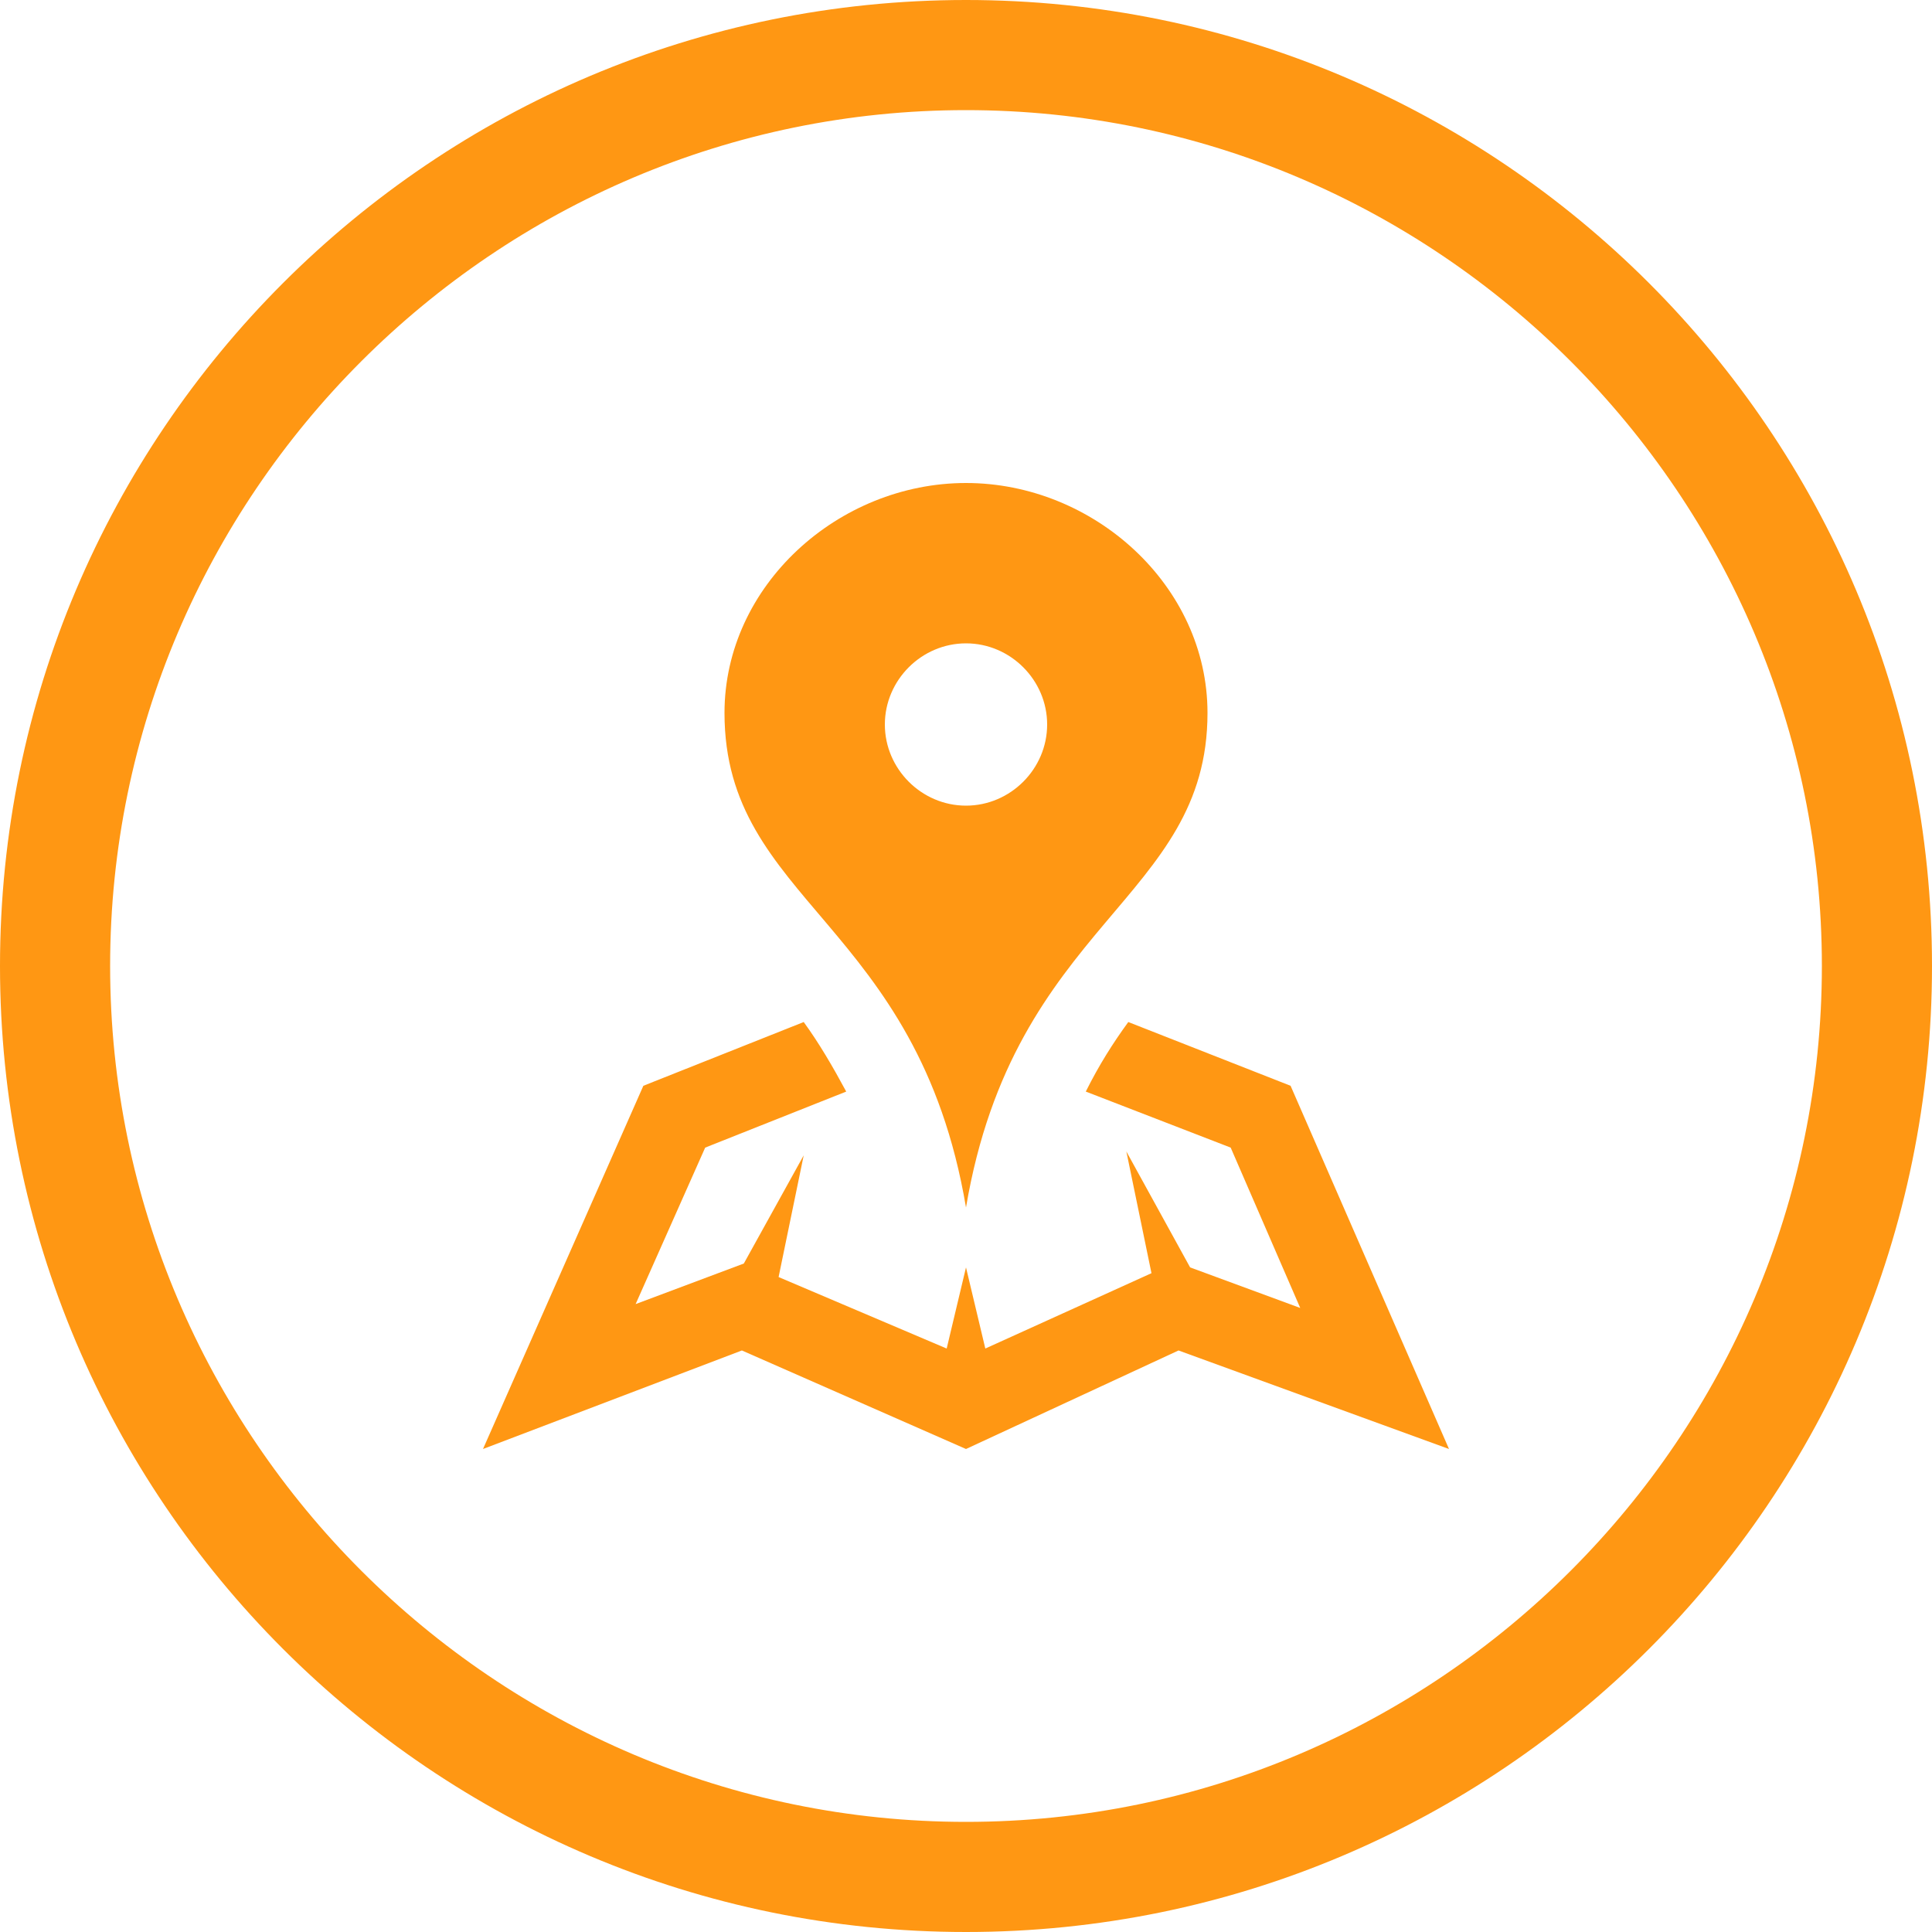
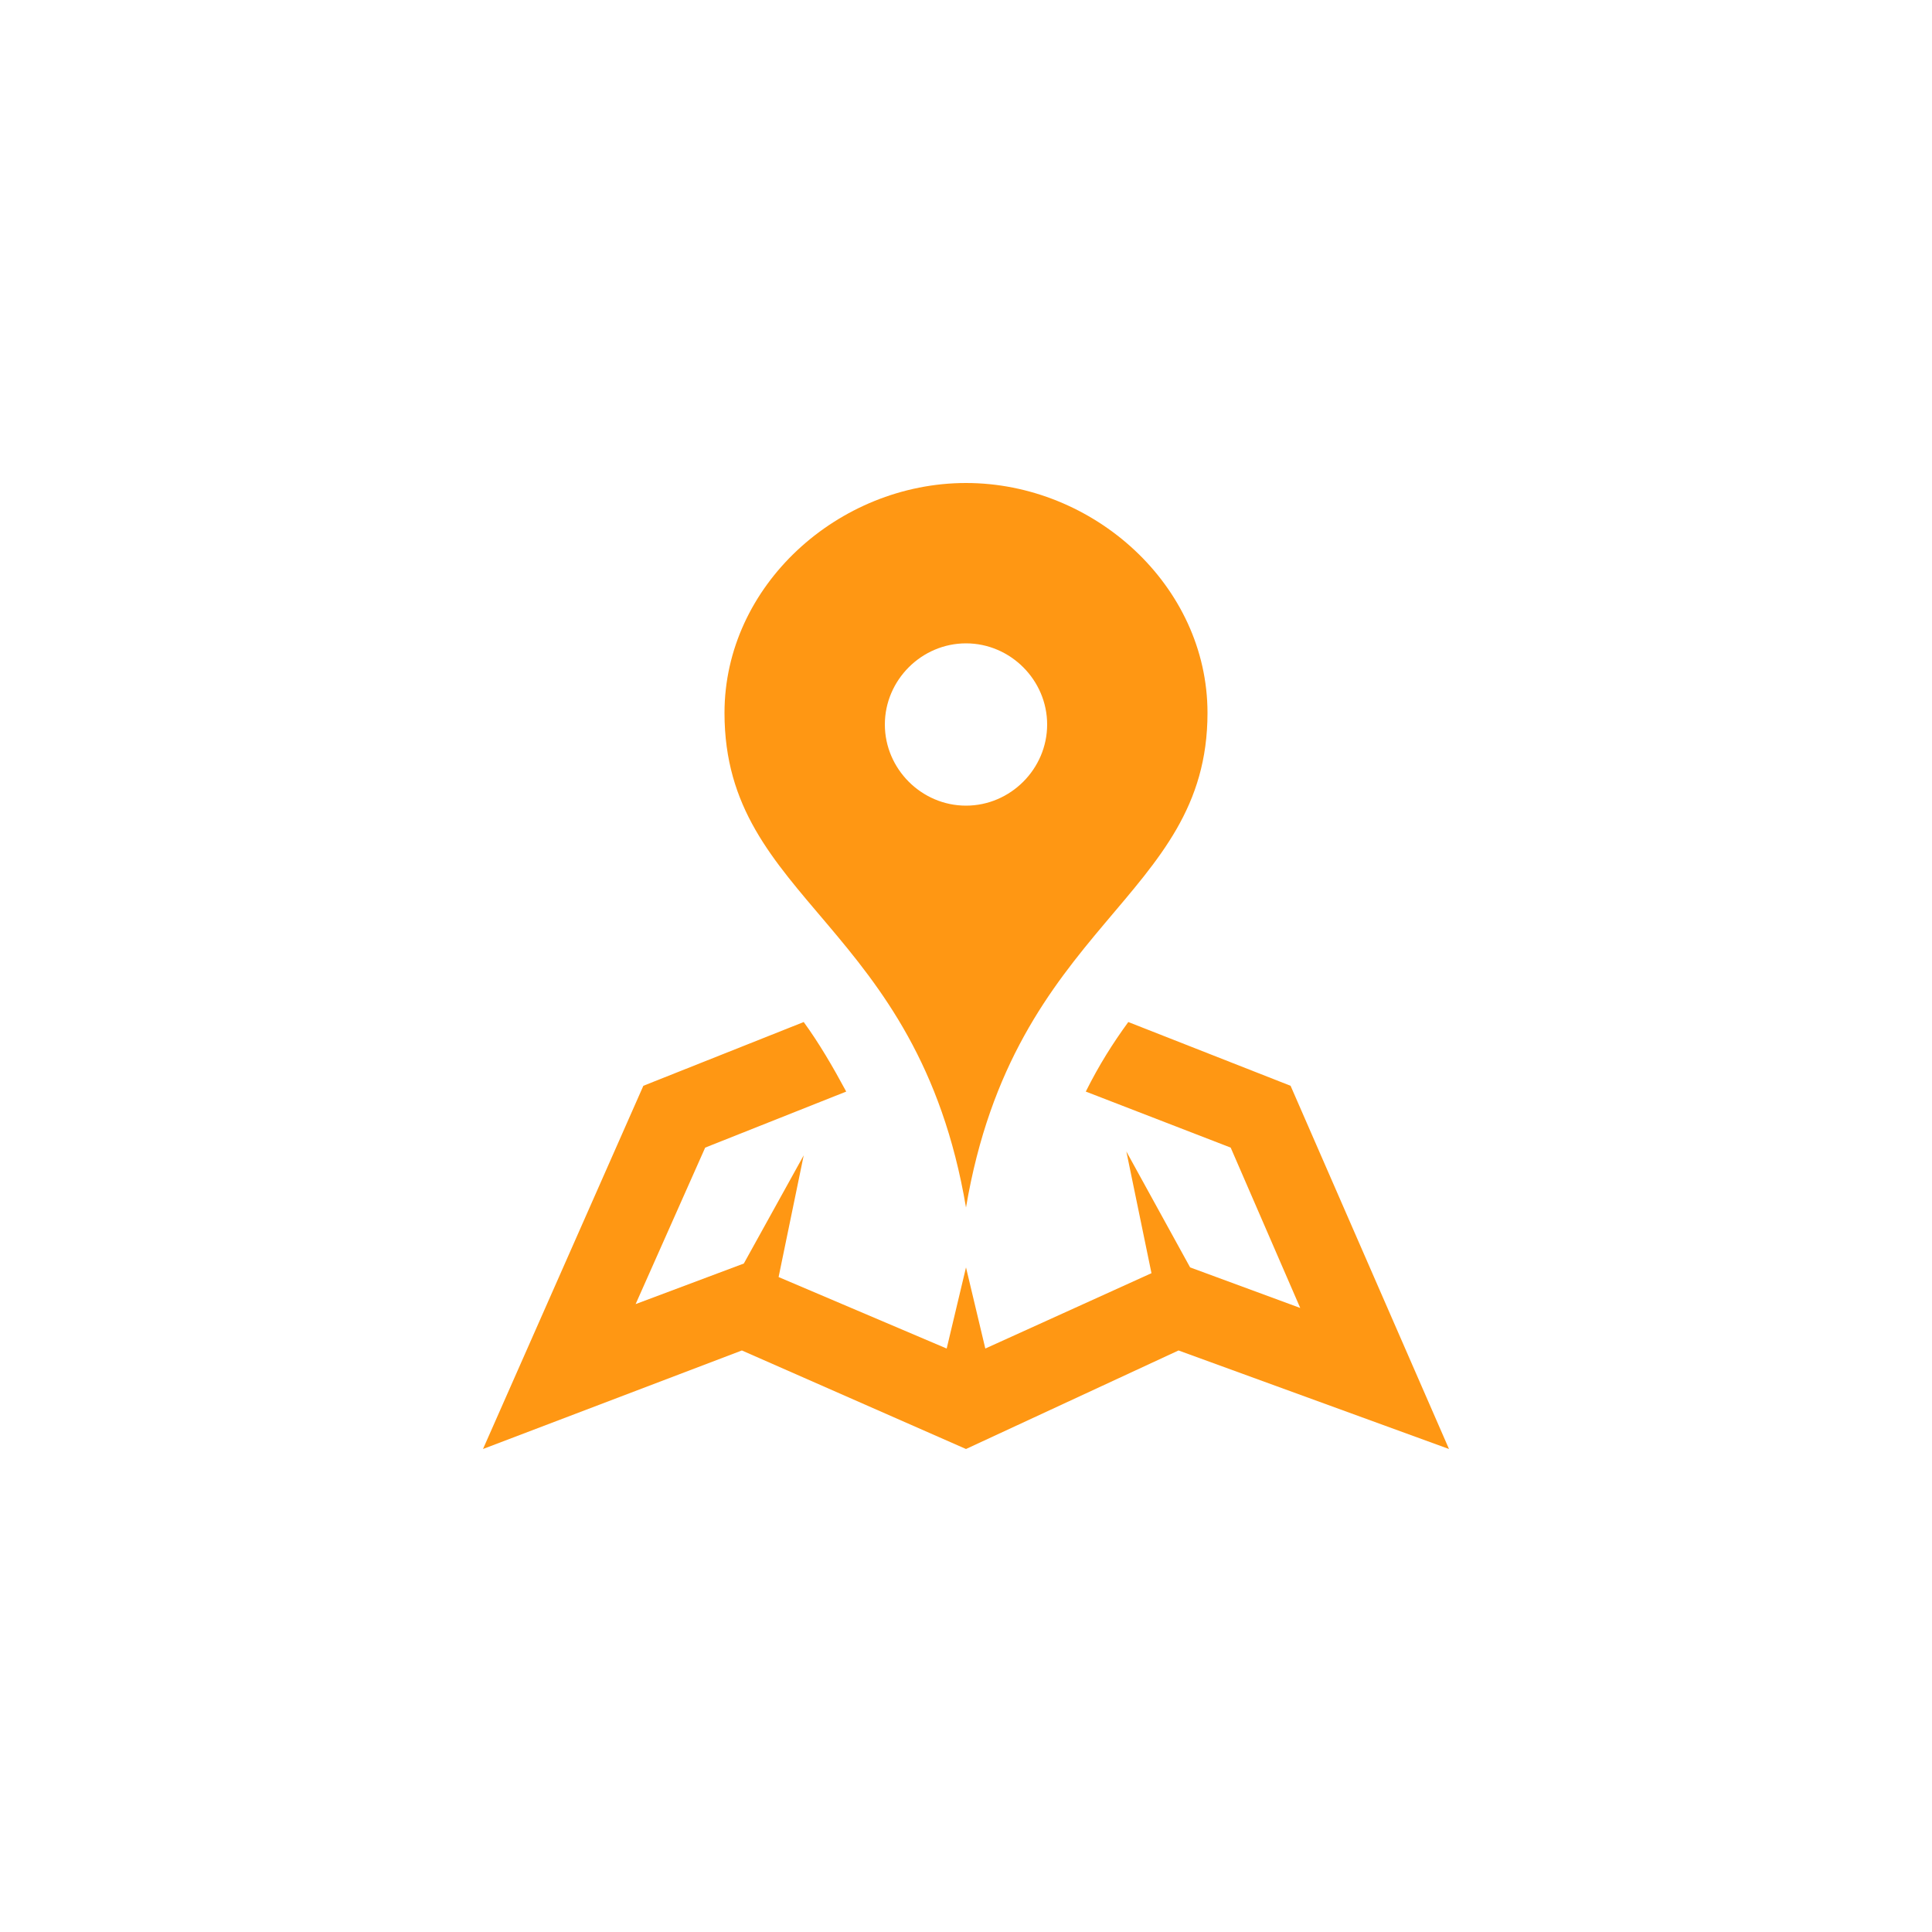
<svg xmlns="http://www.w3.org/2000/svg" id="Слой_1" x="0px" y="0px" viewBox="0 0 100 100" style="enable-background:new 0 0 100 100;" xml:space="preserve">
  <style type="text/css"> .st0{fill:#FF9713;} </style>
-   <path class="st0" d="M50,100C22.4,100,0,77.6,0,50C0,22.4,22.4,0,50,0c27.6,0,50,22.4,50,50C100,77.6,77.6,100,50,100z M50,5.7 C25.6,5.7,5.7,25.6,5.7,50S25.6,94.3,50,94.3S94.3,74.4,94.3,50S74.4,5.7,50,5.7z" />
  <path class="st0" d="M50,25c-6.6,0-12.5,5.3-12.5,11.9c0,9.8,10,10.8,12.5,25.6c2.5-14.8,12.5-15.9,12.5-25.6 C62.5,30.3,56.6,25,50,25z M50,41.7c-2.3,0-4.2-1.9-4.2-4.2s1.9-4.2,4.2-4.2s4.2,1.9,4.2,4.2S52.3,41.7,50,41.7z M75,75l-14-5.1 L50,75l-11.6-5.1L25,75l8.3-18.8l8.3-3.3c0.8,1.1,1.5,2.3,2.2,3.6l-7.3,2.9l-3.6,8.1l5.6-2.1l3.1-5.6l-1.3,6.3l8.7,3.7l1-4.2l1,4.2 l8.6-3.9l-1.3-6.3l3.3,6l5.7,2.1l-3.6-8.3l-7.5-2.9c0.7-1.4,1.4-2.5,2.2-3.6l8.4,3.3L75,75z" />
</svg>